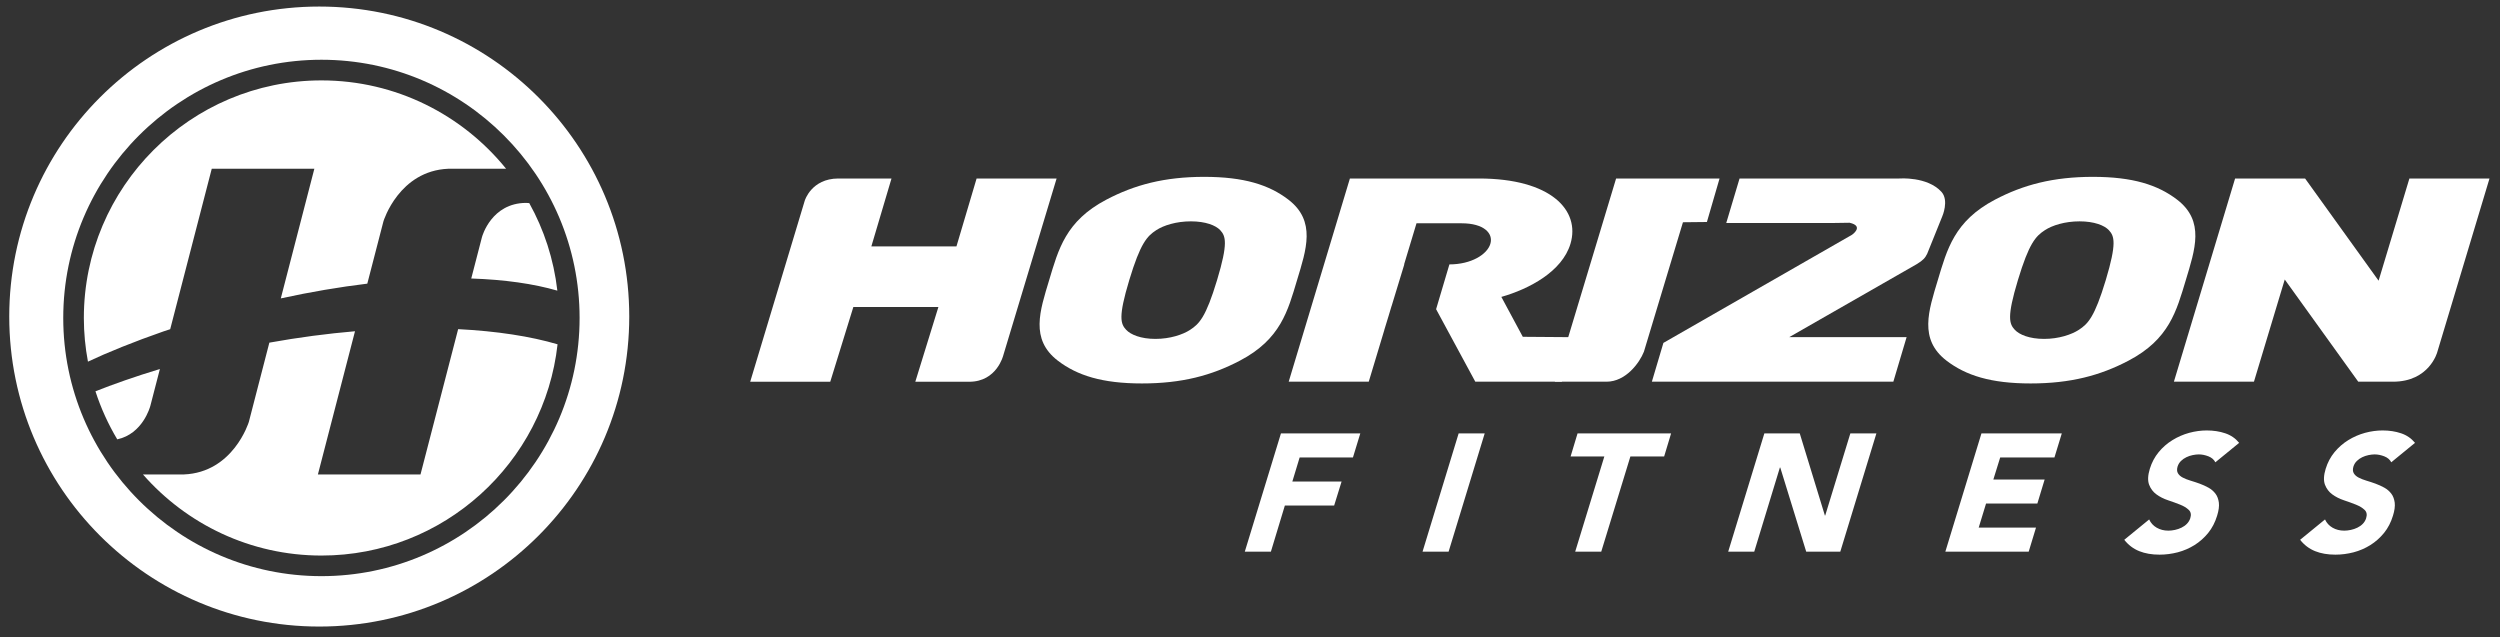
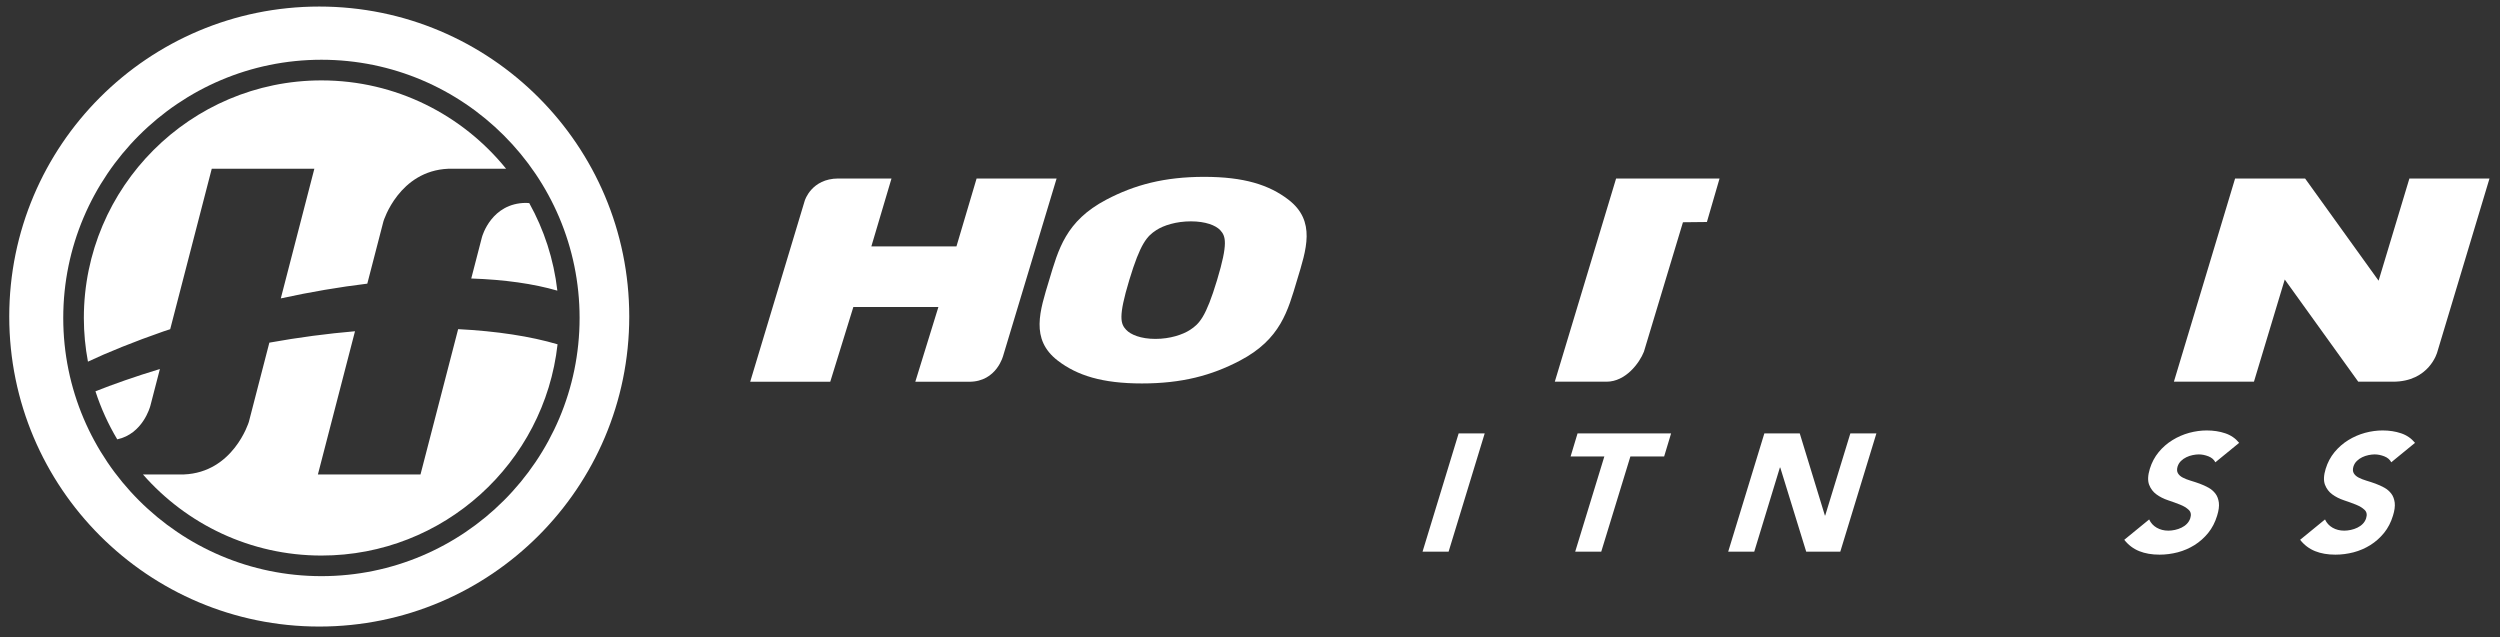
<svg xmlns="http://www.w3.org/2000/svg" class="h-6 w-auto inline-block" fill="white" aria-hidden="true" viewBox="0 0 500 127.41" x="500px" y="127.41px" width="500" height="127.41">
  <rect x="0" y="0" width="500" height="127.41" fill="#333333" stroke="none" />
-   <polygon class="st0" points="256.19,86.68 272.06,86.68 270.59,91.49 259.93,91.49 258.47,96.3 268.32,96.3 266.83,101.11 256.97,101.11 254.18,110.33 248.96,110.33 " fill="#FFFFFF" />
  <polygon class="st0" points="291.73,86.68 296.94,86.68 289.72,110.33 284.51,110.33 " fill="#FFFFFF" />
  <polygon class="st0" points="320.87,91.29 314.12,91.29 315.51,86.68 334.22,86.68 332.83,91.29 326.08,91.29 320.25,110.33 315.04,110.33 " fill="#FFFFFF" />
  <polygon class="st0" points="352.87,86.68 359.95,86.68 364.98,103.11 365.04,103.11 370.07,86.68 375.28,86.68 368.06,110.33 361.24,110.33 356.05,93.5 355.98,93.5 350.85,110.33 345.64,110.33 " fill="#FFFFFF" />
-   <polygon class="st0" points="396.29,86.68 412.36,86.68 410.89,91.49 400.04,91.49 398.67,95.9 408.93,95.9 407.47,100.71 397.21,100.71 395.74,105.52 407.2,105.52 405.74,110.33 389.07,110.33 " fill="#FFFFFF" />
  <path class="st0" d="M443.07,92.46c-0.27-0.54-0.73-0.93-1.37-1.19c-0.65-0.25-1.29-0.39-1.94-0.39c-0.38,0-0.79,0.05-1.23,0.14 c-0.44,0.09-0.86,0.23-1.25,0.42c-0.4,0.19-0.76,0.44-1.08,0.75c-0.32,0.31-0.55,0.69-0.69,1.13c-0.15,0.54-0.13,0.98,0.07,1.32 c0.2,0.35,0.52,0.64,0.96,0.87c0.44,0.23,0.96,0.44,1.57,0.62c0.61,0.18,1.21,0.38,1.82,0.6c0.61,0.22,1.19,0.49,1.76,0.8 c0.56,0.31,1.02,0.71,1.39,1.19c0.37,0.48,0.59,1.08,0.69,1.8c0.09,0.72-0.03,1.6-0.35,2.62c-0.4,1.32-0.99,2.46-1.78,3.44 c-0.8,0.98-1.71,1.79-2.75,2.44c-1.03,0.64-2.14,1.12-3.34,1.44c-1.2,0.31-2.42,0.47-3.64,0.47c-1.54,0-2.89-0.23-4.06-0.7 c-1.17-0.47-2.17-1.22-3-2.27l4.98-4.07c0.33,0.71,0.83,1.26,1.51,1.65c0.68,0.39,1.46,0.59,2.32,0.59c0.42,0,0.87-0.05,1.33-0.15 c0.46-0.1,0.9-0.25,1.31-0.45c0.41-0.2,0.77-0.45,1.08-0.77c0.3-0.31,0.53-0.68,0.67-1.1c0.23-0.71,0.13-1.28-0.31-1.69 c-0.43-0.41-1.01-0.76-1.74-1.05c-0.73-0.29-1.53-0.58-2.4-0.87c-0.87-0.29-1.64-0.68-2.31-1.17c-0.68-0.49-1.16-1.14-1.47-1.94 c-0.3-0.81-0.26-1.86,0.14-3.17c0.39-1.27,0.98-2.38,1.77-3.34c0.79-0.96,1.71-1.76,2.75-2.4c1.05-0.65,2.16-1.13,3.35-1.46 c1.19-0.32,2.36-0.48,3.52-0.48c1.34,0,2.57,0.19,3.7,0.57c1.13,0.38,2.05,1.02,2.78,1.91L443.07,92.46z" fill="#FFFFFF" />
  <path class="st0" d="M478.25,92.46c-0.27-0.54-0.73-0.93-1.38-1.19c-0.65-0.25-1.29-0.39-1.94-0.39c-0.38,0-0.79,0.05-1.23,0.14 c-0.44,0.09-0.85,0.23-1.25,0.42c-0.4,0.19-0.76,0.44-1.08,0.75c-0.32,0.31-0.55,0.69-0.69,1.13c-0.15,0.54-0.13,0.98,0.07,1.32 c0.2,0.35,0.52,0.64,0.96,0.87c0.44,0.23,0.97,0.44,1.57,0.62c0.61,0.18,1.21,0.38,1.82,0.6c0.61,0.22,1.19,0.49,1.76,0.8 c0.56,0.31,1.02,0.71,1.39,1.19c0.37,0.48,0.59,1.08,0.69,1.8c0.09,0.72-0.03,1.6-0.35,2.62c-0.4,1.32-0.99,2.46-1.78,3.44 c-0.8,0.98-1.71,1.79-2.75,2.44c-1.03,0.64-2.14,1.12-3.34,1.44c-1.2,0.31-2.41,0.47-3.64,0.47c-1.54,0-2.89-0.23-4.06-0.7 c-1.17-0.47-2.17-1.22-3-2.27l4.98-4.07c0.33,0.71,0.83,1.26,1.51,1.65c0.68,0.39,1.46,0.59,2.33,0.59c0.42,0,0.87-0.05,1.33-0.15 c0.46-0.1,0.9-0.25,1.31-0.45c0.41-0.2,0.77-0.45,1.08-0.77c0.3-0.31,0.53-0.68,0.66-1.1c0.23-0.71,0.13-1.28-0.31-1.69 c-0.43-0.41-1.02-0.76-1.74-1.05c-0.73-0.29-1.53-0.58-2.4-0.87c-0.87-0.29-1.64-0.68-2.31-1.17c-0.68-0.49-1.16-1.14-1.47-1.94 c-0.3-0.81-0.26-1.86,0.14-3.17c0.39-1.27,0.98-2.38,1.77-3.34c0.8-0.96,1.71-1.76,2.75-2.4c1.05-0.65,2.16-1.13,3.35-1.46 c1.19-0.32,2.36-0.48,3.52-0.48c1.34,0,2.57,0.19,3.7,0.57c1.13,0.38,2.05,1.02,2.78,1.91L478.25,92.46z" fill="#FFFFFF" />
  <path class="st0" d="M247.98,72.13c-5.65,2.97-11.62,4.56-19.59,4.56c-7.95,0-12.97-1.6-16.83-4.56c-5.57-4.28-3.57-9.99-1.73-16.1 c1.84-6.11,3.29-11.82,11.44-16.1c5.65-2.97,11.62-4.56,19.58-4.56c7.96,0,12.97,1.6,16.83,4.56c5.57,4.28,3.58,9.99,1.73,16.1 C257.58,62.14,256.14,67.85,247.98,72.13 M244.05,46.04c-0.9-0.97-2.95-1.77-5.87-1.77c-2.93,0-5.46,0.8-6.94,1.77 c-1.83,1.2-3.15,2.57-5.39,9.99c-2.24,7.42-1.72,8.74-0.62,9.93c0.9,0.97,2.93,1.82,5.85,1.82c2.93,0,5.48-0.85,6.96-1.82 c1.82-1.2,3.13-2.51,5.37-9.93C245.65,48.61,245.14,47.23,244.05,46.04" fill="#FFFFFF" />
-   <path class="st0" d="M330.37,76.35l2.31-7.77l37.73-21.63c0,0,2.49-1.72-0.49-2.4l-3.38,0.05h-21.29l2.66-8.9h31.95 c0,0,5.57-0.45,8.42,2.66c1.57,1.72,0.17,4.92,0.17,4.92l-3.01,7.46c-0.41,0.86-0.83,1.31-2.06,2.07l-25.54,14.62h23.48l-2.65,8.9 H330.37z" fill="#FFFFFF" />
-   <path class="st0" d="M425.71,72.13c-5.65,2.97-11.62,4.56-19.58,4.56c-7.96,0-12.97-1.6-16.83-4.56c-5.57-4.28-3.58-9.99-1.74-16.1 c1.84-6.11,3.29-11.82,11.44-16.1c5.65-2.97,11.63-4.56,19.59-4.56c7.96,0,12.96,1.6,16.83,4.56c5.58,4.28,3.58,9.99,1.74,16.1 C435.31,62.14,433.87,67.85,425.71,72.13 M421.78,46.04c-0.9-0.97-2.95-1.77-5.87-1.77c-2.93,0-5.46,0.8-6.94,1.77 c-1.83,1.2-3.15,2.57-5.39,9.99c-2.24,7.42-1.72,8.74-0.62,9.93c0.9,0.97,2.92,1.82,5.86,1.82c2.92,0,5.47-0.85,6.96-1.82 c1.82-1.2,3.13-2.51,5.37-9.93C423.38,48.61,422.87,47.23,421.78,46.04" fill="#FFFFFF" />
-   <path class="st0" d="M295.78,35.7h-25.8l-12.24,40.64h16.01l3.11-10.32h-0.01l0.87-2.84l0.59-1.97h0.01l2.54-8.33h-0.04l2.48-8.22 h9.06c4.39,0,6.35,2,5.71,4.11c-0.63,2.11-3.8,4.11-8.19,4.11l-2.66,8.96l7.84,14.5h17.29l4.08-8.89l-11.87-0.09l-4.29-7.98 c5.61-1.6,12.15-5.08,13.82-10.61C316.09,42.1,310.24,35.7,295.78,35.7" fill="#FFFFFF" />
  <path class="st0" d="M343.91,35.7h-4.68h-5.4h-10.61l-12.26,40.64h10.36c3.8-0.01,6.55-3.7,7.46-5.99l7.81-25.9l4.79-0.05 L343.91,35.7z" fill="#FFFFFF" />
  <path class="st0" d="M487.45,70.44L497.9,35.7h-16.02l-6.16,20.44l-14.7-20.44h-14l-12.24,40.64h16.01l6.16-20.44l14.7,20.44h6.93 C485.88,76.35,487.45,70.44,487.45,70.44" fill="#FFFFFF" />
  <path class="st0" d="M195.32,35.7l-4.03,13.58h-17.02l4.03-13.58h-10.66c-5.36,0.03-6.68,4.41-6.68,4.41l0-0.01l-10.92,36.25h16.01 l4.62-14.95h17.01l-4.62,14.95h10.79c5.54,0,6.81-5.29,6.81-5.29l10.66-35.36H195.32z" fill="#FFFFFF" />
  <path class="st0" d="M63.85,1.31c-34.24,0-62,27.76-62,62c0,34.24,27.76,62,62,62c34.24,0,62-27.76,62-62 C125.85,29.07,98.09,1.31,63.85,1.31 M64.29,115.23c-28.47,0-51.64-23.17-51.64-51.64c0-28.47,23.17-51.64,51.64-51.64 c28.47,0,51.63,23.17,51.63,51.64C115.92,92.07,92.76,115.23,64.29,115.23" fill="#FFFFFF" />
  <path class="st0" d="M96.38,47.47l-2.13,8.23c6.62,0.22,12.45,1.04,17.22,2.43c-0.72-6.29-2.67-12.21-5.62-17.51 c-0.21-0.02-0.41-0.04-0.65-0.04C98.31,40.62,96.45,47.19,96.38,47.47 M34.04,65.84l8.31-32.09h20.52c0,0-3.39,13.07-6.71,25.93 c5.95-1.3,11.76-2.28,17.3-2.95c1.85-7.16,3.23-12.47,3.23-12.47c0.03-0.1,3.12-10.1,12.98-10.51l11.55,0 C92.5,22.98,79.18,16.08,64.29,16.08c-26.2,0-47.52,21.32-47.52,47.52c0,2.98,0.29,5.9,0.82,8.73c3.82-1.81,9.35-4.05,15.11-6.05 C33.14,66.13,33.59,65.99,34.04,65.84 M91.63,65.83L84.1,94.89H63.58c0,0,3.88-14.97,7.42-28.64c-5.51,0.47-11.26,1.22-17.13,2.28 c-2.28,8.81-4.1,15.84-4.1,15.85c-0.03,0.1-3.12,10.11-13,10.51h-8.18c8.71,9.93,21.48,16.22,35.71,16.22 c24.41,0,44.58-18.51,47.21-42.25C106.13,67.27,99.36,66.22,91.63,65.83 M31.98,73.8c-4.98,1.51-9.45,3.09-12.89,4.46 c1.1,3.39,2.57,6.61,4.36,9.61c5.09-1.1,6.55-6.45,6.62-6.7L31.98,73.8z" fill="#FFFFFF" />
</svg>